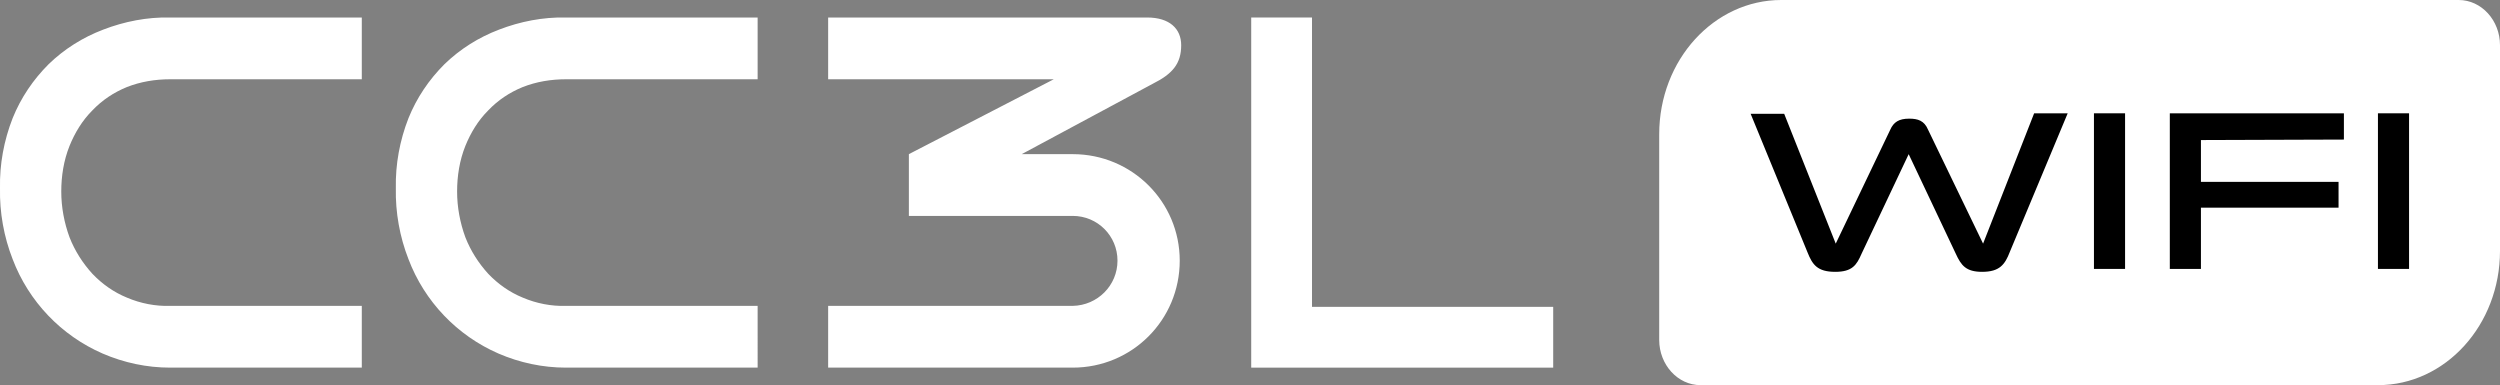
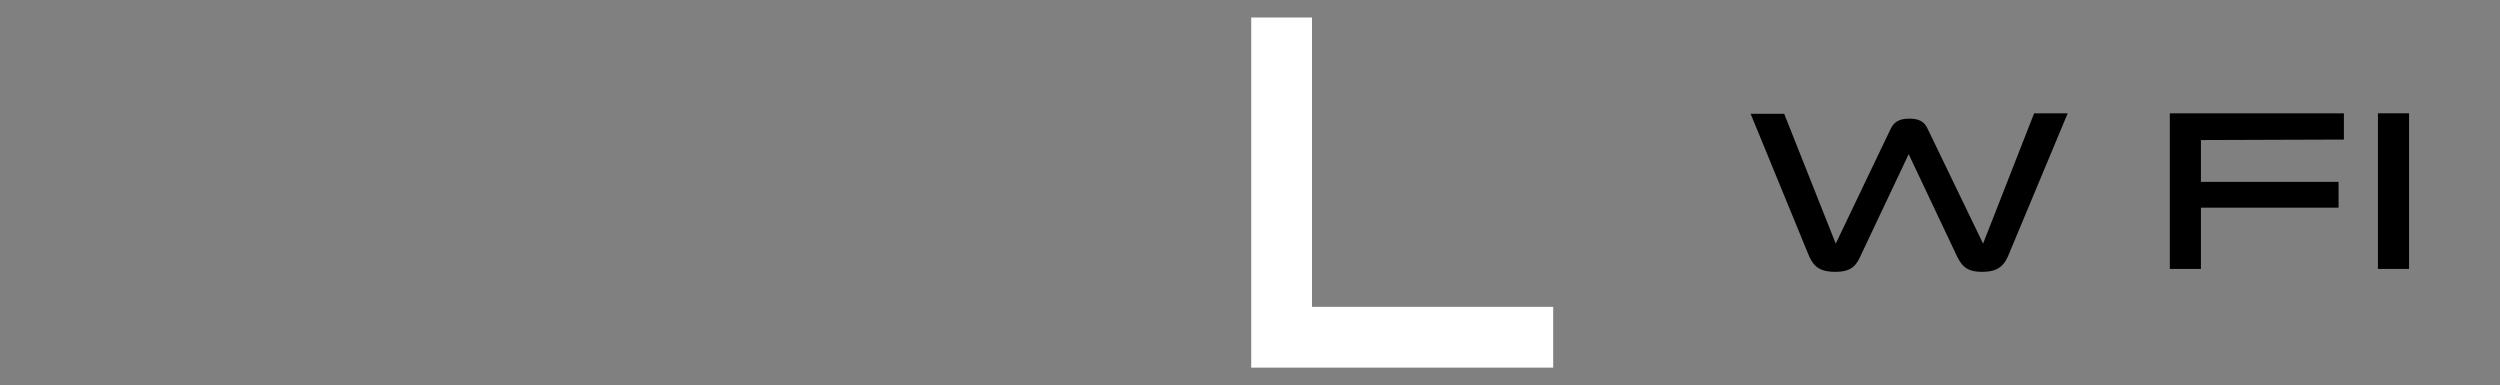
<svg xmlns="http://www.w3.org/2000/svg" version="1.1" id="图层_1" x="0px" y="0px" viewBox="0 0 514.1 79.2" style="enable-background:new 0 0 514.1 79.2;" xml:space="preserve">
  <rect x="0" y="0" width="514.1" height="79.2" fill="#808080" stroke="none" />
  <style type="text/css">
	.st0{fill-rule:evenodd;clip-rule:evenodd;fill:#FFFFFF;}
	.st1{fill:#FFFFFF;}
</style>
  <g>
    <polygon class="st0" points="257.3,75.6 257.3,3.6 269.8,3.6 269.8,63.1 319.4,63.1 319.4,75.6  " />
-     <path class="st0" d="M489,79.2H349.7c-4.7,0-8.5-4.2-8.5-9.3V27.6c0-15.3,11.3-27.6,25.1-27.6h139.3c4.7,0,8.5,4.2,8.5,9.3v42.3   C514.1,66.8,502.9,79.2,489,79.2z" />
    <g>
      <path d="M371.7,51.9L360,23.4h6.9l10.6,26.7l11.2-23.4c0.7-1.6,1.8-2.3,3.9-2.3c1.8,0,3.1,0.4,3.9,2.3l11.3,23.4l10.5-26.8h6.9    l-11.9,28.5c-1,2.6-2.1,4.1-5.7,4.1c-3.3,0-4.3-1.3-5.4-3.7l-9.7-20.5l-9.7,20.5c-1,2.3-1.9,3.7-5.4,3.7    C373.7,55.9,372.7,54.4,371.7,51.9z" />
-       <path d="M430.6,23.3h6.4v32h-6.4V23.3z" />
      <path d="M452.6,28.8v8.6h28.3v5.3h-28.3v12.6h-6.4v-32H482v5.4L452.6,28.8L452.6,28.8z" />
      <path d="M489,23.3h6.4v32H489V23.3z" />
    </g>
    <g id="CC3_2_">
      <g id="CC3">
        <g>
-           <path class="st1" d="M21.2,6.1c-4.2,1.6-8,4-11.2,7.1c-3.2,3.2-5.7,6.9-7.4,11.1C0.8,28.9-0.1,33.8,0,38.7      c-0.1,5,0.8,10,2.6,14.6C5.9,62,12.6,69,21.1,72.7c4.4,1.9,9.1,2.9,13.9,2.9h39.4V62.9H35c-3,0.1-6.1-0.5-8.9-1.7      c-2.7-1.1-5.1-2.8-7.1-4.9c-2-2.2-3.6-4.7-4.7-7.5c-1.1-3-1.7-6.2-1.7-9.4c0-3.2,0.5-6.4,1.7-9.4c1.1-2.7,2.6-5.2,4.7-7.3      c2-2.1,4.4-3.7,7.1-4.8c2.8-1.1,5.8-1.6,8.9-1.6h39.4V3.6H34.9C30.3,3.5,25.6,4.4,21.2,6.1z M102.6,6.1c-4.2,1.6-8,4-11.2,7.1      c-3.2,3.2-5.7,6.9-7.4,11.1c-1.8,4.6-2.7,9.5-2.6,14.4c-0.1,5,0.8,10,2.6,14.6C87.3,62,94,69,102.5,72.7      c4.4,1.9,9.1,2.9,13.9,2.9h39.4V62.9h-39.4c-3,0.1-6.1-0.5-8.9-1.7c-2.7-1.1-5.1-2.8-7.1-4.9c-2-2.2-3.6-4.7-4.7-7.5      c-1.1-3-1.7-6.2-1.7-9.4c0-3.2,0.5-6.4,1.7-9.4c1.1-2.7,2.6-5.2,4.7-7.3c2-2.1,4.4-3.7,7.1-4.8c2.8-1.1,5.8-1.6,8.9-1.6h39.4      V3.6h-39.5C111.7,3.5,107,4.4,102.6,6.1z M220.6,31.7h-10.5l27-14.5c4-2,5.8-4.1,5.8-7.9c0-3.4-2.4-5.7-7-5.7h-65.6v12.7h46.4      l-29.8,15.4v12.7h33.7c5.1,0,9.2,4.1,9.2,9.2s-4.1,9.2-9.2,9.3h-50.3v12.7h50.3c12.2,0,22-9.8,22-22      C242.6,41.5,232.8,31.7,220.6,31.7z" />
-         </g>
+           </g>
      </g>
    </g>
  </g>
</svg>